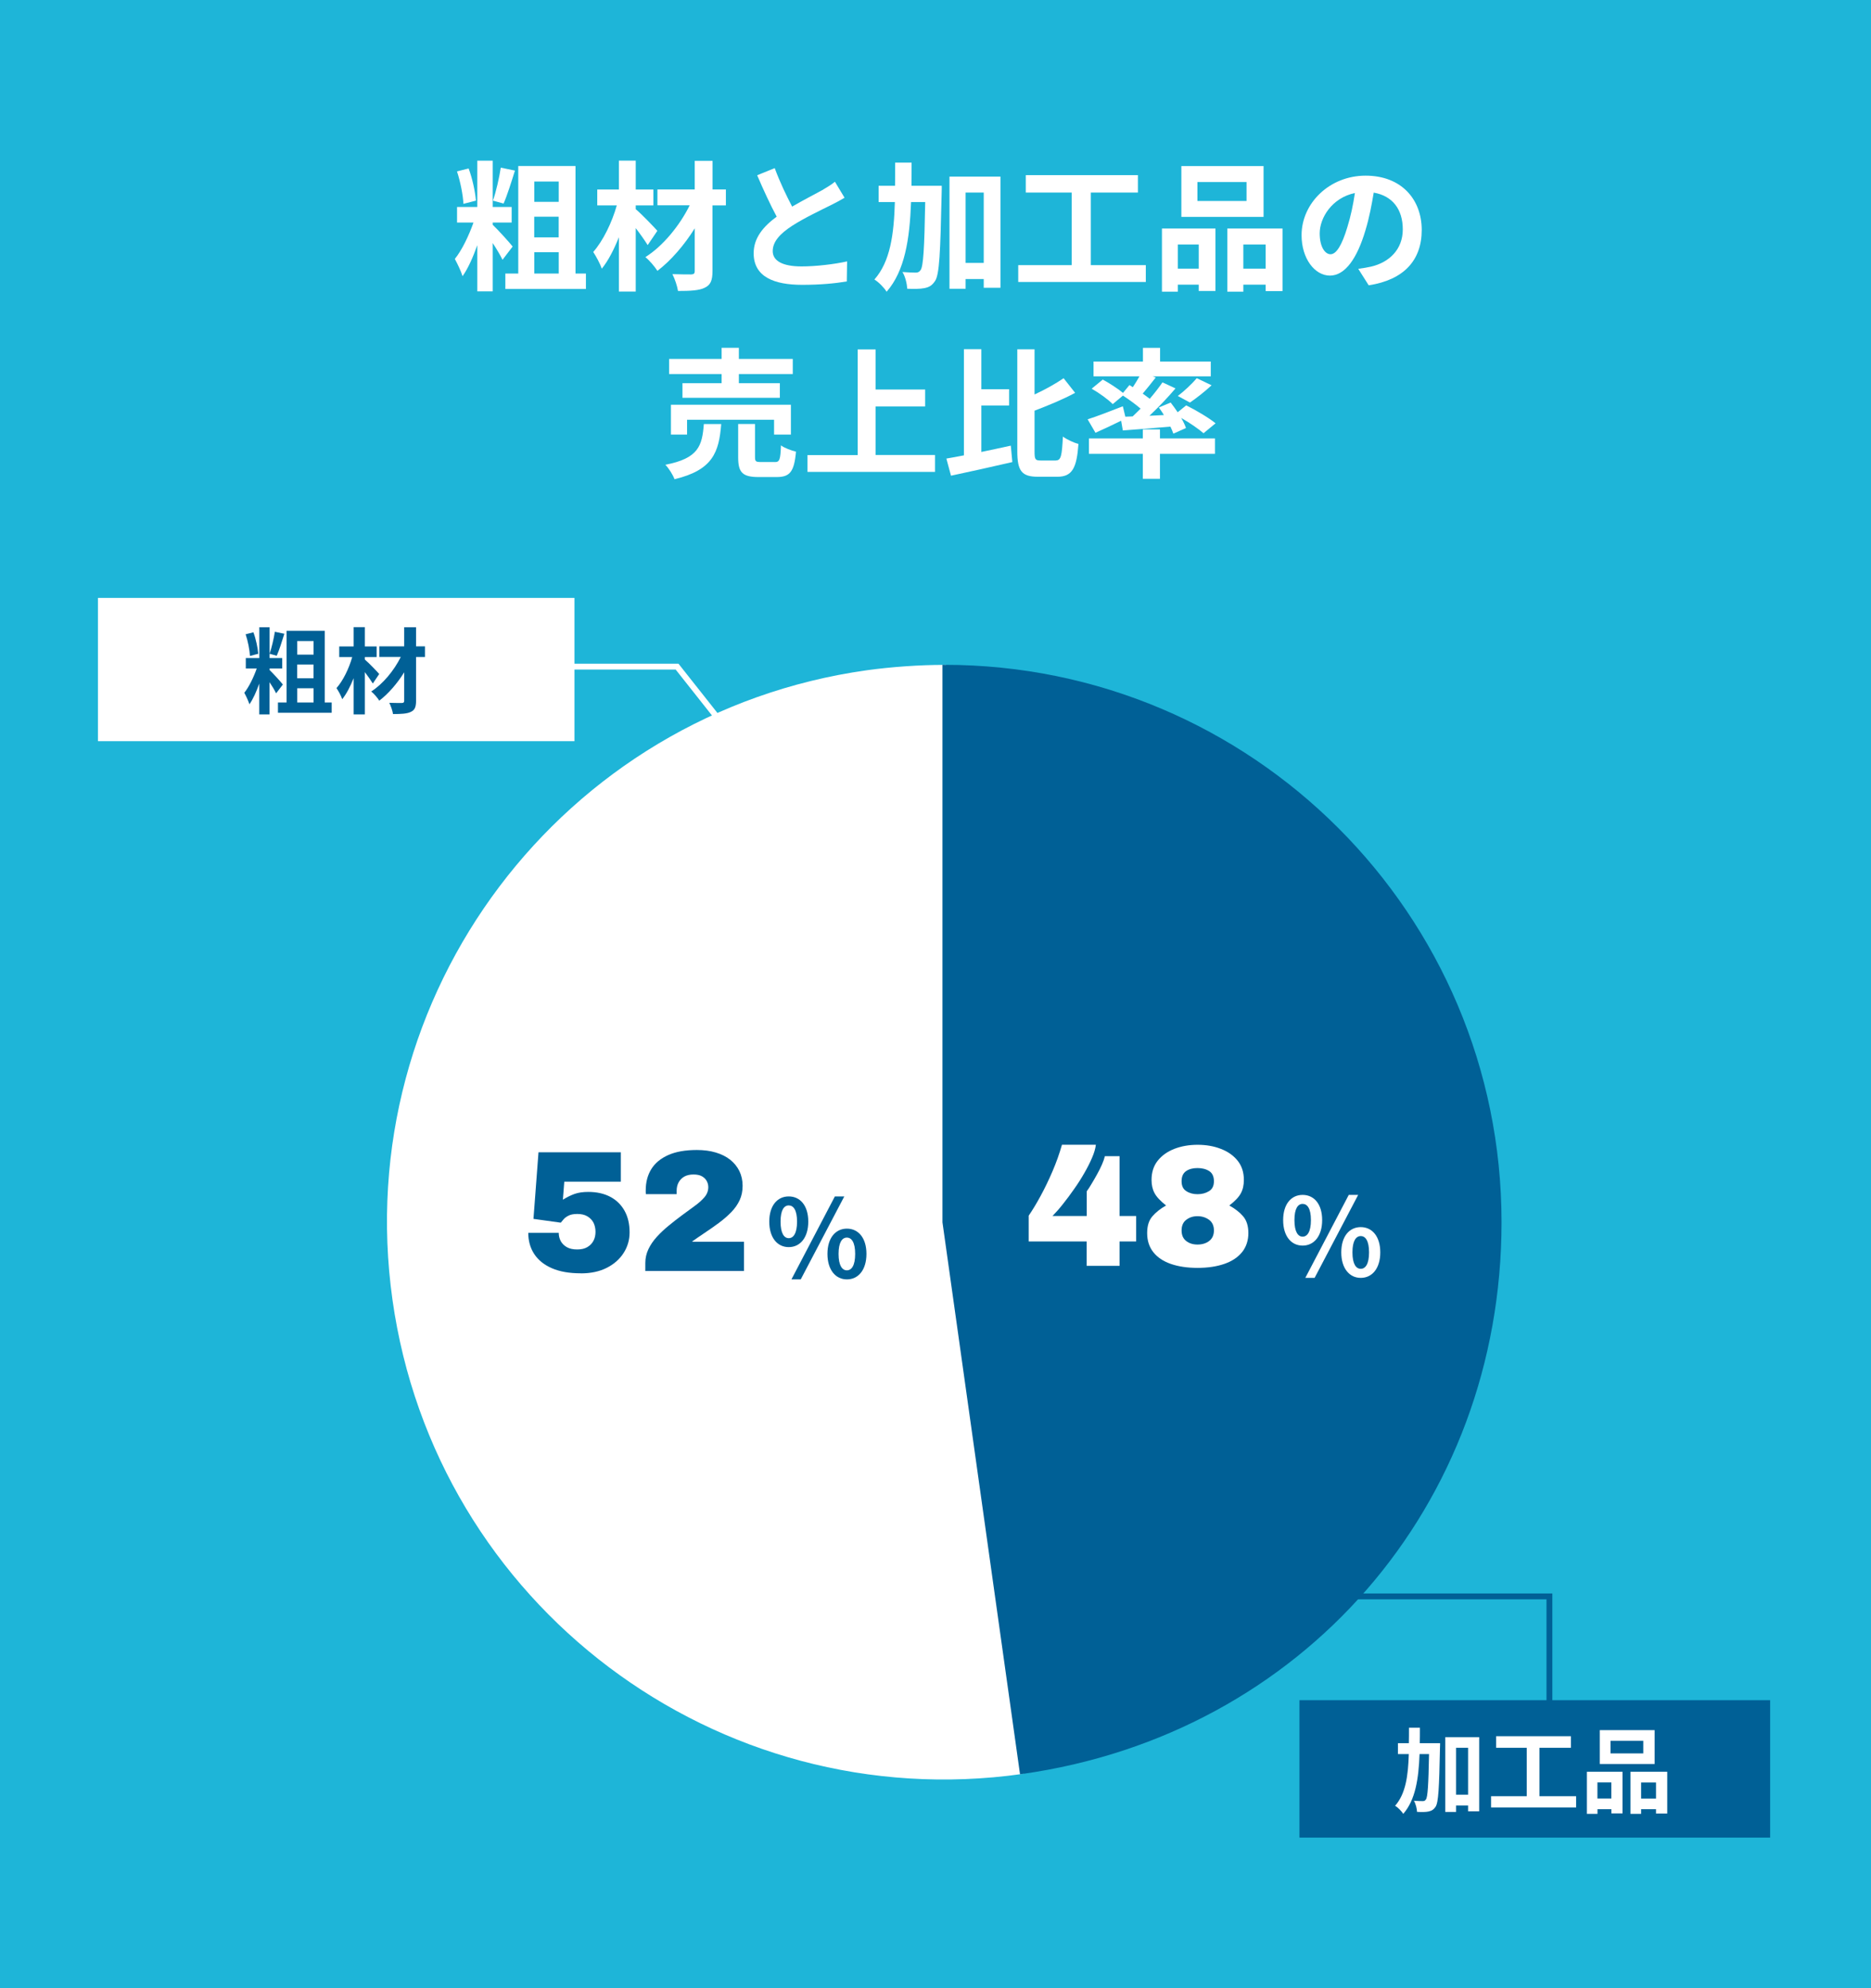
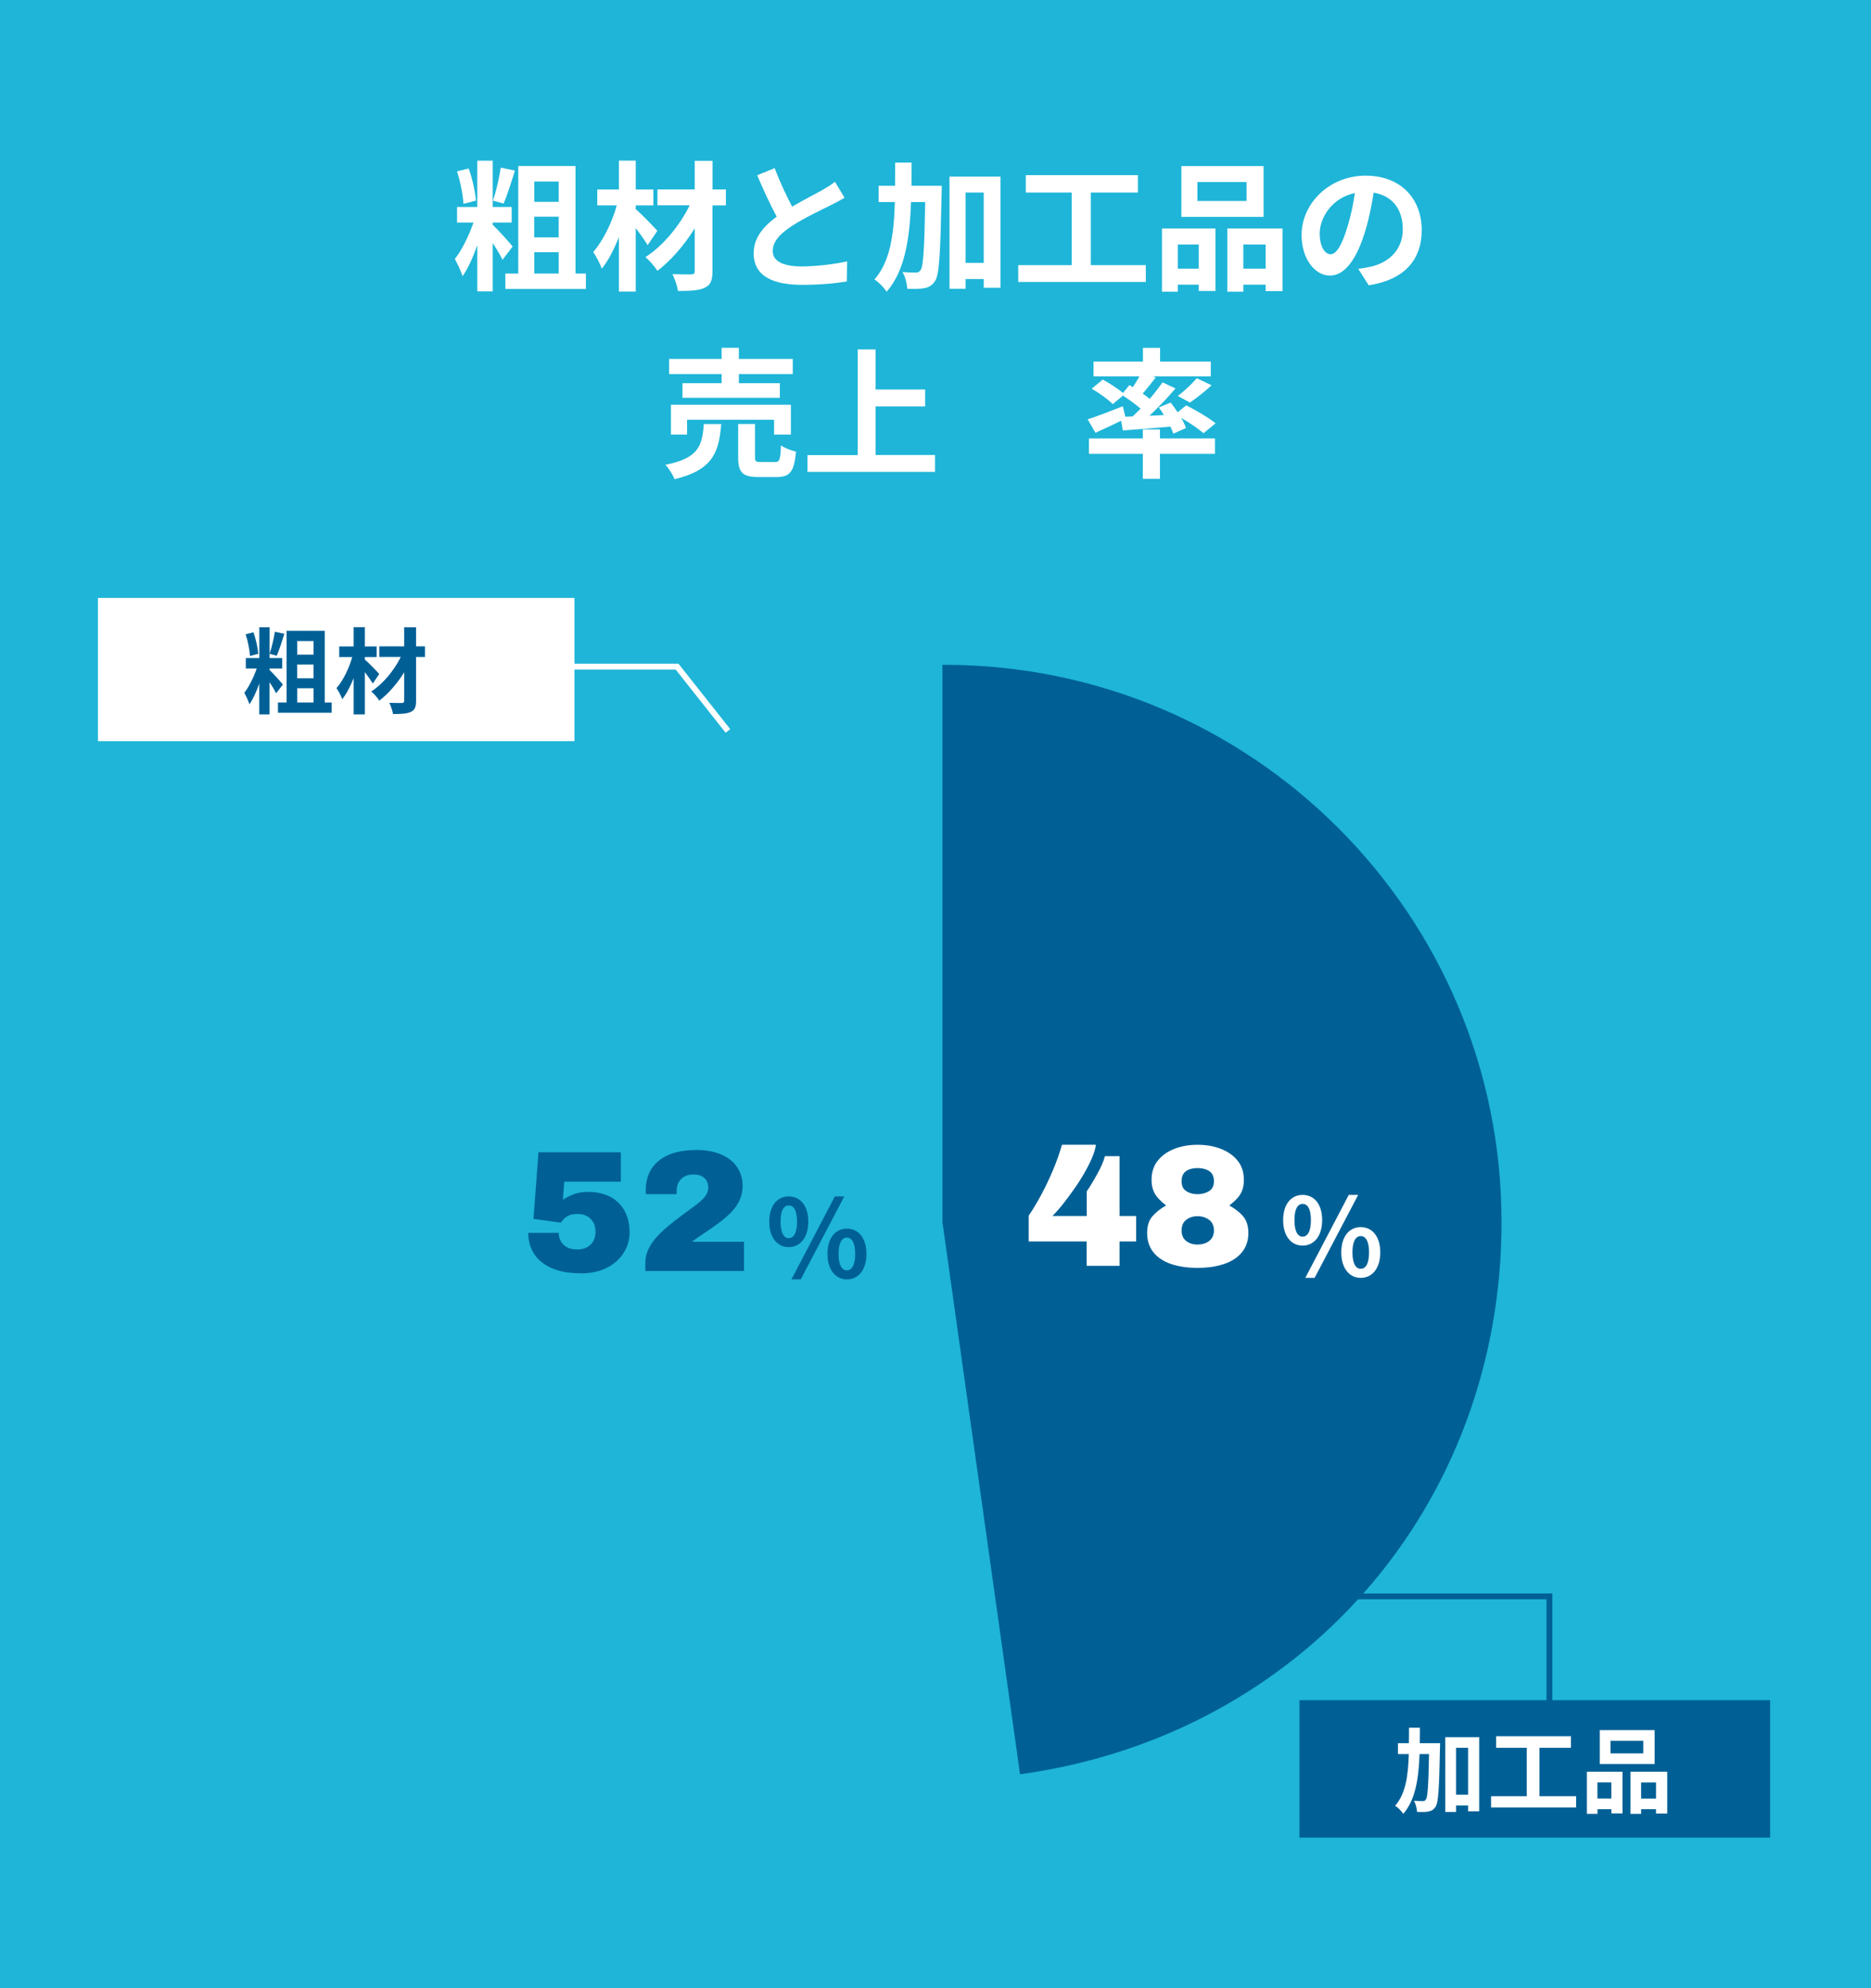
<svg xmlns="http://www.w3.org/2000/svg" id="PC" viewBox="0 0 320 340">
  <defs>
    <style> .cls-1, .cls-2, .cls-3 { fill: #fff; } .cls-1, .cls-2, .cls-4 { stroke: #fff; } .cls-1, .cls-2, .cls-4, .cls-5, .cls-6, .cls-7 { stroke-miterlimit: 10; } .cls-1, .cls-7 { stroke-width: .5px; } .cls-2, .cls-5 { stroke-width: .62px; } .cls-4, .cls-6 { fill: none; } .cls-5, .cls-8, .cls-7 { fill: #006096; } .cls-5, .cls-6 { stroke: #006096; } .cls-9 { fill: #1eb5d8; } .cls-7 { stroke: #1eb5d8; } </style>
  </defs>
  <rect class="cls-9" x="-4.5" y="-5" width="328" height="354" />
  <g>
    <path class="cls-3" d="M85.95,44.43c-.36-.74-1.01-1.85-1.68-2.86v8.26h-2.64v-7.9c-.72,2.04-1.58,3.98-2.52,5.3-.26-.86-.89-2.16-1.32-2.95,1.2-1.46,2.42-4.03,3.19-6.22h-2.81v-2.66h3.46v-7.92h2.64v7.92h3.24v2.66h-3.24v.38c.89.84,2.95,3.12,3.41,3.72l-1.73,2.26ZM79.26,34.85c-.07-1.49-.53-3.82-1.1-5.54l1.99-.5c.65,1.73,1.13,4.01,1.25,5.5l-2.14.55ZM88.07,29.17c-.6,1.94-1.32,4.22-1.94,5.64l-1.82-.5c.53-1.51,1.08-3.94,1.34-5.64l2.42.5ZM100.21,46.78v2.64h-13.78v-2.64h2.21v-18.39h9.79v18.39h1.78ZM91.38,31.04v3.48h4.18v-3.48h-4.18ZM95.55,37.06h-4.18v3.53h4.18v-3.53ZM91.38,46.78h4.18v-3.65h-4.18v3.65Z" />
    <path class="cls-3" d="M110.77,41.91c-.48-.77-1.25-1.87-2.04-2.9v10.85h-2.88v-9.29c-.84,2.09-1.82,4.03-2.93,5.38-.29-.89-.96-2.09-1.46-2.86,1.7-1.92,3.22-5.09,4.03-7.97h-3.34v-2.71h3.7v-4.94h2.88v4.94h3.02v2.71h-3.02v.65c.96.79,3.17,3.1,3.7,3.7l-1.66,2.45ZM124.14,35.12h-2.28v11.23c0,1.66-.36,2.4-1.34,2.86-.96.48-2.5.55-4.56.55-.12-.82-.55-2.09-.96-2.88,1.32.05,2.81.05,3.22.05.43-.02.6-.14.6-.58v-7.3c-1.78,2.86-4.08,5.52-6.38,7.27-.48-.74-1.32-1.75-2.06-2.35,2.98-1.87,5.86-5.38,7.58-8.86h-5.52v-2.71h6.38v-4.9h3.05v4.9h2.28v2.71Z" />
    <path class="cls-3" d="M144.44,33.82c-.72.43-1.49.84-2.35,1.27-1.49.74-4.46,2.14-6.62,3.53-1.99,1.3-3.31,2.66-3.31,4.32s1.66,2.62,4.94,2.62c2.45,0,5.66-.38,7.78-.86l-.05,3.43c-2.02.34-4.54.58-7.63.58-4.73,0-8.3-1.32-8.3-5.4,0-2.64,1.66-4.58,3.94-6.26-1.1-2.04-2.26-4.56-3.34-7.08l3-1.22c.91,2.47,2.02,4.75,2.98,6.58,1.94-1.13,4.01-2.18,5.14-2.81.89-.53,1.58-.94,2.18-1.44l1.66,2.76Z" />
    <path class="cls-3" d="M161.07,31.76s0,.94-.02,1.3c-.22,10.23-.38,13.9-1.13,15-.55.82-1.06,1.06-1.85,1.22-.7.14-1.78.14-2.9.1-.05-.79-.31-2.04-.82-2.86.96.07,1.82.1,2.28.1.36,0,.58-.1.82-.43.46-.65.65-3.62.79-11.64h-2.42c-.24,6.41-1.08,11.79-4.18,15.34-.43-.7-1.37-1.66-2.09-2.09,2.69-3.05,3.34-7.63,3.5-13.25h-2.78v-2.78h2.81c.02-1.27.02-2.59.02-3.96h2.81c0,1.34,0,2.66-.02,3.96h5.18ZM171.11,30.2v19.01h-2.86v-1.49h-3.1v1.66h-2.76v-19.18h8.71ZM168.25,44.96v-12.03h-3.1v12.03h3.1Z" />
    <path class="cls-3" d="M195.97,45.34v2.88h-21.82v-2.88h9.14v-12.41h-7.85v-2.98h19.18v2.98h-8.06v12.41h9.41Z" />
    <path class="cls-3" d="M198.73,39.08h9.15v10.68h-2.86v-1.08h-3.58v1.2h-2.71v-10.8ZM201.44,41.81v4.13h3.58v-4.13h-3.58ZM216.11,37.09h-14.06v-8.69h14.06v8.69ZM213.2,31.13h-8.4v3.24h8.4v-3.24ZM219.35,39.08v10.7h-2.88v-1.1h-3.82v1.2h-2.74v-10.8h9.43ZM216.47,45.94v-4.13h-3.82v4.13h3.82Z" />
    <path class="cls-3" d="M232.31,45.97c.91-.12,1.58-.24,2.21-.38,3.05-.72,5.4-2.9,5.4-6.36s-1.78-5.74-4.97-6.29c-.34,2.02-.74,4.22-1.42,6.46-1.42,4.8-3.48,7.73-6.07,7.73s-4.85-2.9-4.85-6.91c0-5.47,4.78-10.18,10.95-10.18s9.6,4.1,9.6,9.29-3.07,8.54-9.07,9.46l-1.78-2.81ZM230.46,38.77c.55-1.75.98-3.79,1.27-5.76-3.94.82-6.02,4.27-6.02,6.89,0,2.4.96,3.58,1.85,3.58.98,0,1.94-1.49,2.9-4.7Z" />
    <path class="cls-3" d="M123.35,72.52c-.38,4.82-1.44,7.87-7.99,9.43-.26-.74-.98-1.87-1.56-2.47,5.69-1.1,6.29-3.26,6.58-6.96h2.98ZM123.42,63.97h-8.98v-2.59h8.98v-1.9h2.95v1.9h9.22v2.59h-9.22v1.56h7.01v2.5h-16.66v-2.5h6.7v-1.56ZM132.39,74.32v-2.54h-14.88v2.54h-2.76v-5.11h20.52v5.11h-2.88ZM132.54,79.02c.79,0,.94-.41,1.03-2.86.58.46,1.8.89,2.57,1.08-.31,3.46-1.06,4.34-3.31,4.34h-3.1c-2.78,0-3.48-.82-3.48-3.38v-5.69h2.88v5.64c0,.77.14.86,1.01.86h2.4Z" />
    <path class="cls-3" d="M159.92,77.82v2.88h-21.82v-2.88h8.59v-18.07h3.07v6.86h8.47v2.9h-8.47v8.3h10.15Z" />
-     <path class="cls-3" d="M167.84,77.29c1.66-.34,3.38-.72,5.04-1.08l.26,2.81c-3.62.84-7.54,1.7-10.49,2.33l-.79-2.93c.89-.14,1.9-.34,3-.55v-18.15h2.98v6.84h4.75v2.78h-4.75v7.94ZM180.59,78.74c.89,0,1.03-.82,1.2-4.08.67.5,1.87,1.06,2.66,1.25-.29,4.06-1.03,5.62-3.6,5.62h-3.31c-2.78,0-3.55-.96-3.55-4.37v-17.43h2.95v7.73c1.85-.86,3.65-1.87,4.97-2.78l1.97,2.5c-2.09,1.13-4.61,2.16-6.94,3.05v6.96c0,1.37.12,1.56,1.03,1.56h2.62Z" />
    <path class="cls-3" d="M193.71,71.22c.46-.43.91-.89,1.37-1.34-.86-.74-2.02-1.58-3.02-2.23l-1.75,1.46c-.74-.77-2.33-1.92-3.6-2.64l1.9-1.56c1.1.6,2.57,1.54,3.46,2.28l1.1-1.34.58.36c.41-.6.79-1.25,1.13-1.85h-7.85v-2.54h8.45v-2.33h2.93v2.33h8.67v2.54h-9.94l.53.19c-.74.96-1.54,1.94-2.23,2.76.43.31.84.6,1.2.89.84-.98,1.58-1.94,2.18-2.81l2.23,1.03c-1.32,1.56-2.93,3.24-4.46,4.68l2.47-.12c-.26-.46-.58-.89-.86-1.3l2.02-.84c.38.5.82,1.08,1.2,1.66l1.46-1.18c1.66.82,3.89,2.14,5.02,3.07l-2.06,1.7c-.82-.72-2.35-1.78-3.82-2.62.36.62.65,1.22.82,1.73l-2.16.96c-.12-.36-.29-.77-.5-1.2-2.9.26-5.83.48-8.14.65l-.29-1.66c-1.51.74-3.1,1.49-4.39,2.06l-1.34-2.3c1.51-.48,3.82-1.37,6.02-2.23l.43,1.78,1.27-.05ZM198.39,74.97h9.41v2.64h-9.41v4.27h-2.93v-4.27h-9.22v-2.64h9.22v-1.54h2.93v1.54ZM201.44,67.72c1.08-.82,2.42-2.06,3.24-3.05l2.54,1.22c-1.22,1.13-2.62,2.21-3.7,2.95l-2.09-1.13Z" />
  </g>
  <rect class="cls-7" x="222" y="290.5" width="81" height="24" />
  <g>
    <path class="cls-3" d="M246.3,298.11s0,.62-.02.86c-.14,6.82-.26,9.27-.75,10-.37.54-.7.7-1.23.82-.46.1-1.18.1-1.94.06-.03-.53-.21-1.36-.54-1.9.64.05,1.22.06,1.52.06.24,0,.38-.06.54-.29.3-.43.43-2.42.53-7.76h-1.62c-.16,4.27-.72,7.86-2.79,10.23-.29-.46-.91-1.1-1.39-1.39,1.79-2.03,2.23-5.09,2.34-8.84h-1.86v-1.86h1.87c.02-.85.02-1.73.02-2.64h1.87c0,.9,0,1.78-.02,2.64h3.46ZM252.99,297.07v12.68h-1.9v-.99h-2.06v1.1h-1.84v-12.79h5.81ZM251.09,306.91v-8.02h-2.06v8.02h2.06Z" />
    <path class="cls-3" d="M269.57,307.17v1.92h-14.55v-1.92h6.1v-8.28h-5.23v-1.98h12.79v1.98h-5.38v8.28h6.27Z" />
    <path class="cls-3" d="M271.4,302.99h6.1v7.12h-1.9v-.72h-2.38v.8h-1.81v-7.2ZM273.21,304.81v2.75h2.38v-2.75h-2.38ZM282.99,301.66h-9.38v-5.79h9.38v5.79ZM281.05,297.69h-5.6v2.16h5.6v-2.16ZM285.15,302.99v7.14h-1.92v-.74h-2.55v.8h-1.82v-7.2h6.29ZM283.23,307.57v-2.75h-2.55v2.75h2.55Z" />
  </g>
  <rect class="cls-1" x="17" y="102.5" width="81" height="24" />
  <g>
    <path class="cls-8" d="M47.22,118.56c-.24-.5-.67-1.23-1.12-1.9v5.51h-1.76v-5.27c-.48,1.36-1.06,2.66-1.68,3.54-.18-.58-.59-1.44-.88-1.97.8-.98,1.62-2.69,2.13-4.15h-1.87v-1.78h2.31v-5.28h1.76v5.28h2.16v1.78h-2.16v.26c.59.56,1.97,2.08,2.27,2.48l-1.15,1.5ZM42.75,112.17c-.05-.99-.35-2.55-.74-3.7l1.33-.34c.43,1.15.75,2.67.83,3.67l-1.42.37ZM48.63,108.38c-.4,1.3-.88,2.82-1.3,3.76l-1.22-.34c.35-1.01.72-2.62.9-3.76l1.62.34ZM56.73,120.13v1.76h-9.19v-1.76h1.47v-12.26h6.53v12.26h1.18ZM50.84,109.63v2.32h2.79v-2.32h-2.79ZM53.62,113.64h-2.79v2.35h2.79v-2.35ZM50.84,120.13h2.79v-2.43h-2.79v2.43Z" />
    <path class="cls-8" d="M63.76,116.88c-.32-.51-.83-1.25-1.36-1.94v7.23h-1.92v-6.19c-.56,1.39-1.22,2.69-1.95,3.59-.19-.59-.64-1.39-.98-1.9,1.14-1.28,2.15-3.39,2.69-5.31h-2.22v-1.81h2.46v-3.3h1.92v3.3h2.02v1.81h-2.02v.43c.64.53,2.11,2.06,2.46,2.47l-1.1,1.63ZM72.68,112.35h-1.52v7.49c0,1.1-.24,1.6-.9,1.9-.64.32-1.66.37-3.04.37-.08-.54-.37-1.39-.64-1.92.88.03,1.87.03,2.15.03.29-.02.4-.1.4-.38v-4.87c-1.18,1.9-2.72,3.68-4.26,4.85-.32-.5-.88-1.17-1.38-1.57,1.98-1.25,3.91-3.59,5.06-5.91h-3.68v-1.81h4.26v-3.27h2.03v3.27h1.52v1.81Z" />
  </g>
  <g>
    <g>
-       <path class="cls-2" d="M161.5,209l13.22,94.07c-51.95,7.3-99.99-28.9-107.29-80.85-7.3-51.95,28.9-99.99,80.85-107.29,4.16-.58,9.02-.92,13.22-.92v95Z" />
      <path class="cls-5" d="M161.5,209v-95c52.47,0,95,42.53,95,95,0,48.27-33.98,87.35-81.78,94.07l-13.22-94.07Z" />
    </g>
    <path class="cls-8" d="M131.57,208.91c0-2.73,1.37-4.31,3.33-4.31s3.34,1.57,3.34,4.31-1.39,4.36-3.34,4.36-3.33-1.61-3.33-4.36ZM136.32,208.91c0-2.01-.63-2.77-1.42-2.77s-1.4.76-1.4,2.77.61,2.83,1.4,2.83,1.42-.81,1.42-2.83ZM142.79,204.6h1.61l-7.45,14.19h-1.59l7.43-14.19ZM141.52,214.43c0-2.75,1.39-4.32,3.33-4.32s3.34,1.57,3.34,4.32-1.4,4.36-3.34,4.36-3.33-1.63-3.33-4.36ZM146.26,214.43c0-2.01-.63-2.79-1.42-2.79s-1.42.78-1.42,2.79.63,2.81,1.42,2.81,1.42-.79,1.42-2.81Z" />
    <g>
      <path class="cls-8" d="M99.34,217.75c-1.97,0-3.62-.29-4.95-.87-1.33-.58-2.34-1.39-3.02-2.43s-1.02-2.24-1.02-3.62h5.21c0,.51.12.99.35,1.42.24.43.59.78,1.06,1.04.47.26,1.05.38,1.75.38s1.27-.13,1.73-.4c.46-.27.81-.63,1.05-1.08.24-.45.35-.97.35-1.54s-.12-1.11-.35-1.57c-.24-.45-.59-.81-1.05-1.08s-1.03-.4-1.7-.4-1.16.1-1.54.3c-.38.2-.66.41-.84.64-.19.23-.34.41-.46.55l-4.67-.65.86-11.39h14.08v5.03h-9.67l-.24,3.08c.69-.43,1.36-.76,2.01-.99.65-.23,1.43-.34,2.34-.34,1.44,0,2.69.28,3.74.83,1.05.55,1.87,1.35,2.45,2.38s.87,2.27.87,3.71c0,1.28-.34,2.45-1.02,3.52-.68,1.06-1.64,1.91-2.88,2.54s-2.72.95-4.44.95Z" />
      <path class="cls-8" d="M110.37,217.39v-1.42c0-.83.18-1.61.53-2.35.35-.74.83-1.44,1.43-2.1.6-.66,1.27-1.29,2-1.89.73-.6,1.48-1.19,2.25-1.76.79-.59,1.53-1.13,2.22-1.63.69-.49,1.25-1,1.69-1.51.43-.51.65-1.08.65-1.72,0-.37-.09-.72-.27-1.05-.18-.33-.45-.59-.81-.8-.37-.21-.85-.31-1.46-.31s-1.13.12-1.55.35c-.42.24-.75.57-.98.99-.23.42-.34.9-.34,1.43v.59h-5.26c-.02-.12-.03-.23-.03-.34v-.31c0-1.4.32-2.61.96-3.64.64-1.03,1.61-1.82,2.9-2.4,1.29-.57,2.91-.86,4.87-.86,1.2,0,2.29.14,3.25.43.97.29,1.79.7,2.47,1.24.68.54,1.2,1.19,1.57,1.94.36.75.55,1.59.55,2.51s-.17,1.73-.5,2.45c-.34.73-.81,1.41-1.42,2.04-.61.63-1.31,1.24-2.1,1.83s-1.65,1.19-2.57,1.8c-.47.32-.86.58-1.15.78-.3.21-.51.36-.65.46-.14.1-.23.17-.27.21h8.9v5h-16.86Z" />
    </g>
    <path class="cls-3" d="M219.46,208.65c0-2.73,1.37-4.31,3.33-4.31s3.34,1.57,3.34,4.31-1.39,4.36-3.34,4.36-3.33-1.61-3.33-4.36ZM224.21,208.65c0-2.01-.63-2.77-1.42-2.77s-1.4.76-1.4,2.77.61,2.83,1.4,2.83,1.42-.81,1.42-2.83ZM230.68,204.34h1.61l-7.45,14.19h-1.59l7.43-14.19ZM229.4,214.17c0-2.75,1.39-4.32,3.33-4.32s3.34,1.57,3.34,4.32-1.4,4.36-3.34,4.36-3.33-1.63-3.33-4.36ZM234.15,214.17c0-2.01-.63-2.79-1.42-2.79s-1.42.78-1.42,2.79.63,2.81,1.42,2.81,1.42-.79,1.42-2.81Z" />
    <g>
      <path class="cls-3" d="M185.85,216.47v-4.17h-9.91v-4.41c.65-.95,1.33-2.07,2.03-3.36.7-1.29,1.38-2.69,2.03-4.2.65-1.51,1.19-3.03,1.63-4.57h5.8c-.08.65-.29,1.39-.65,2.22-.35.83-.8,1.71-1.33,2.63-.53.93-1.11,1.84-1.75,2.74-.63.9-1.26,1.75-1.89,2.54-.63.8-1.23,1.48-1.8,2.06h5.86v-4.23c.26-.35.54-.79.84-1.3.31-.51.62-1.05.93-1.61s.59-1.11.83-1.66c.24-.54.4-1.02.5-1.43h2.51v10.23h2.84v4.35h-2.84v4.17h-5.62Z" />
      <path class="cls-3" d="M204.81,216.82c-1.75,0-3.28-.23-4.57-.68-1.29-.45-2.29-1.12-2.99-2.01-.7-.89-1.05-1.97-1.05-3.25s.3-2.18.89-2.87c.59-.69,1.37-1.31,2.34-1.86-.99-.79-1.65-1.5-1.98-2.14-.34-.64-.5-1.39-.5-2.23,0-1.3.35-2.4,1.05-3.28.7-.89,1.65-1.56,2.84-2.03,1.19-.46,2.52-.7,3.98-.7s2.79.23,3.99.7c1.2.46,2.16,1.14,2.87,2.03s1.06,1.98,1.06,3.28c0,.89-.17,1.65-.52,2.29-.34.64-1,1.34-1.97,2.08.99.55,1.78,1.17,2.37,1.86.59.69.89,1.65.89,2.87s-.36,2.37-1.08,3.25c-.72.89-1.73,1.56-3.03,2.01-1.3.45-2.83.68-4.58.68ZM204.81,204.22c.75,0,1.4-.17,1.97-.52.56-.34.84-.91.84-1.7s-.27-1.39-.8-1.73c-.53-.34-1.2-.52-2.01-.52s-1.44.17-1.95.52c-.51.35-.77.92-.77,1.73s.27,1.36.81,1.7c.54.35,1.18.52,1.91.52ZM204.81,212.83c.81,0,1.48-.21,2.01-.62s.8-1.02.8-1.8-.28-1.41-.84-1.82c-.56-.4-1.22-.61-1.97-.61s-1.37.2-1.91.61c-.54.4-.81,1.01-.81,1.82s.26,1.39.77,1.8,1.16.62,1.95.62Z" />
    </g>
  </g>
  <polyline class="cls-4" points="98 114 115.8 114 124.5 125" />
  <polyline class="cls-6" points="227.5 273 265 273 265 292.51" />
</svg>